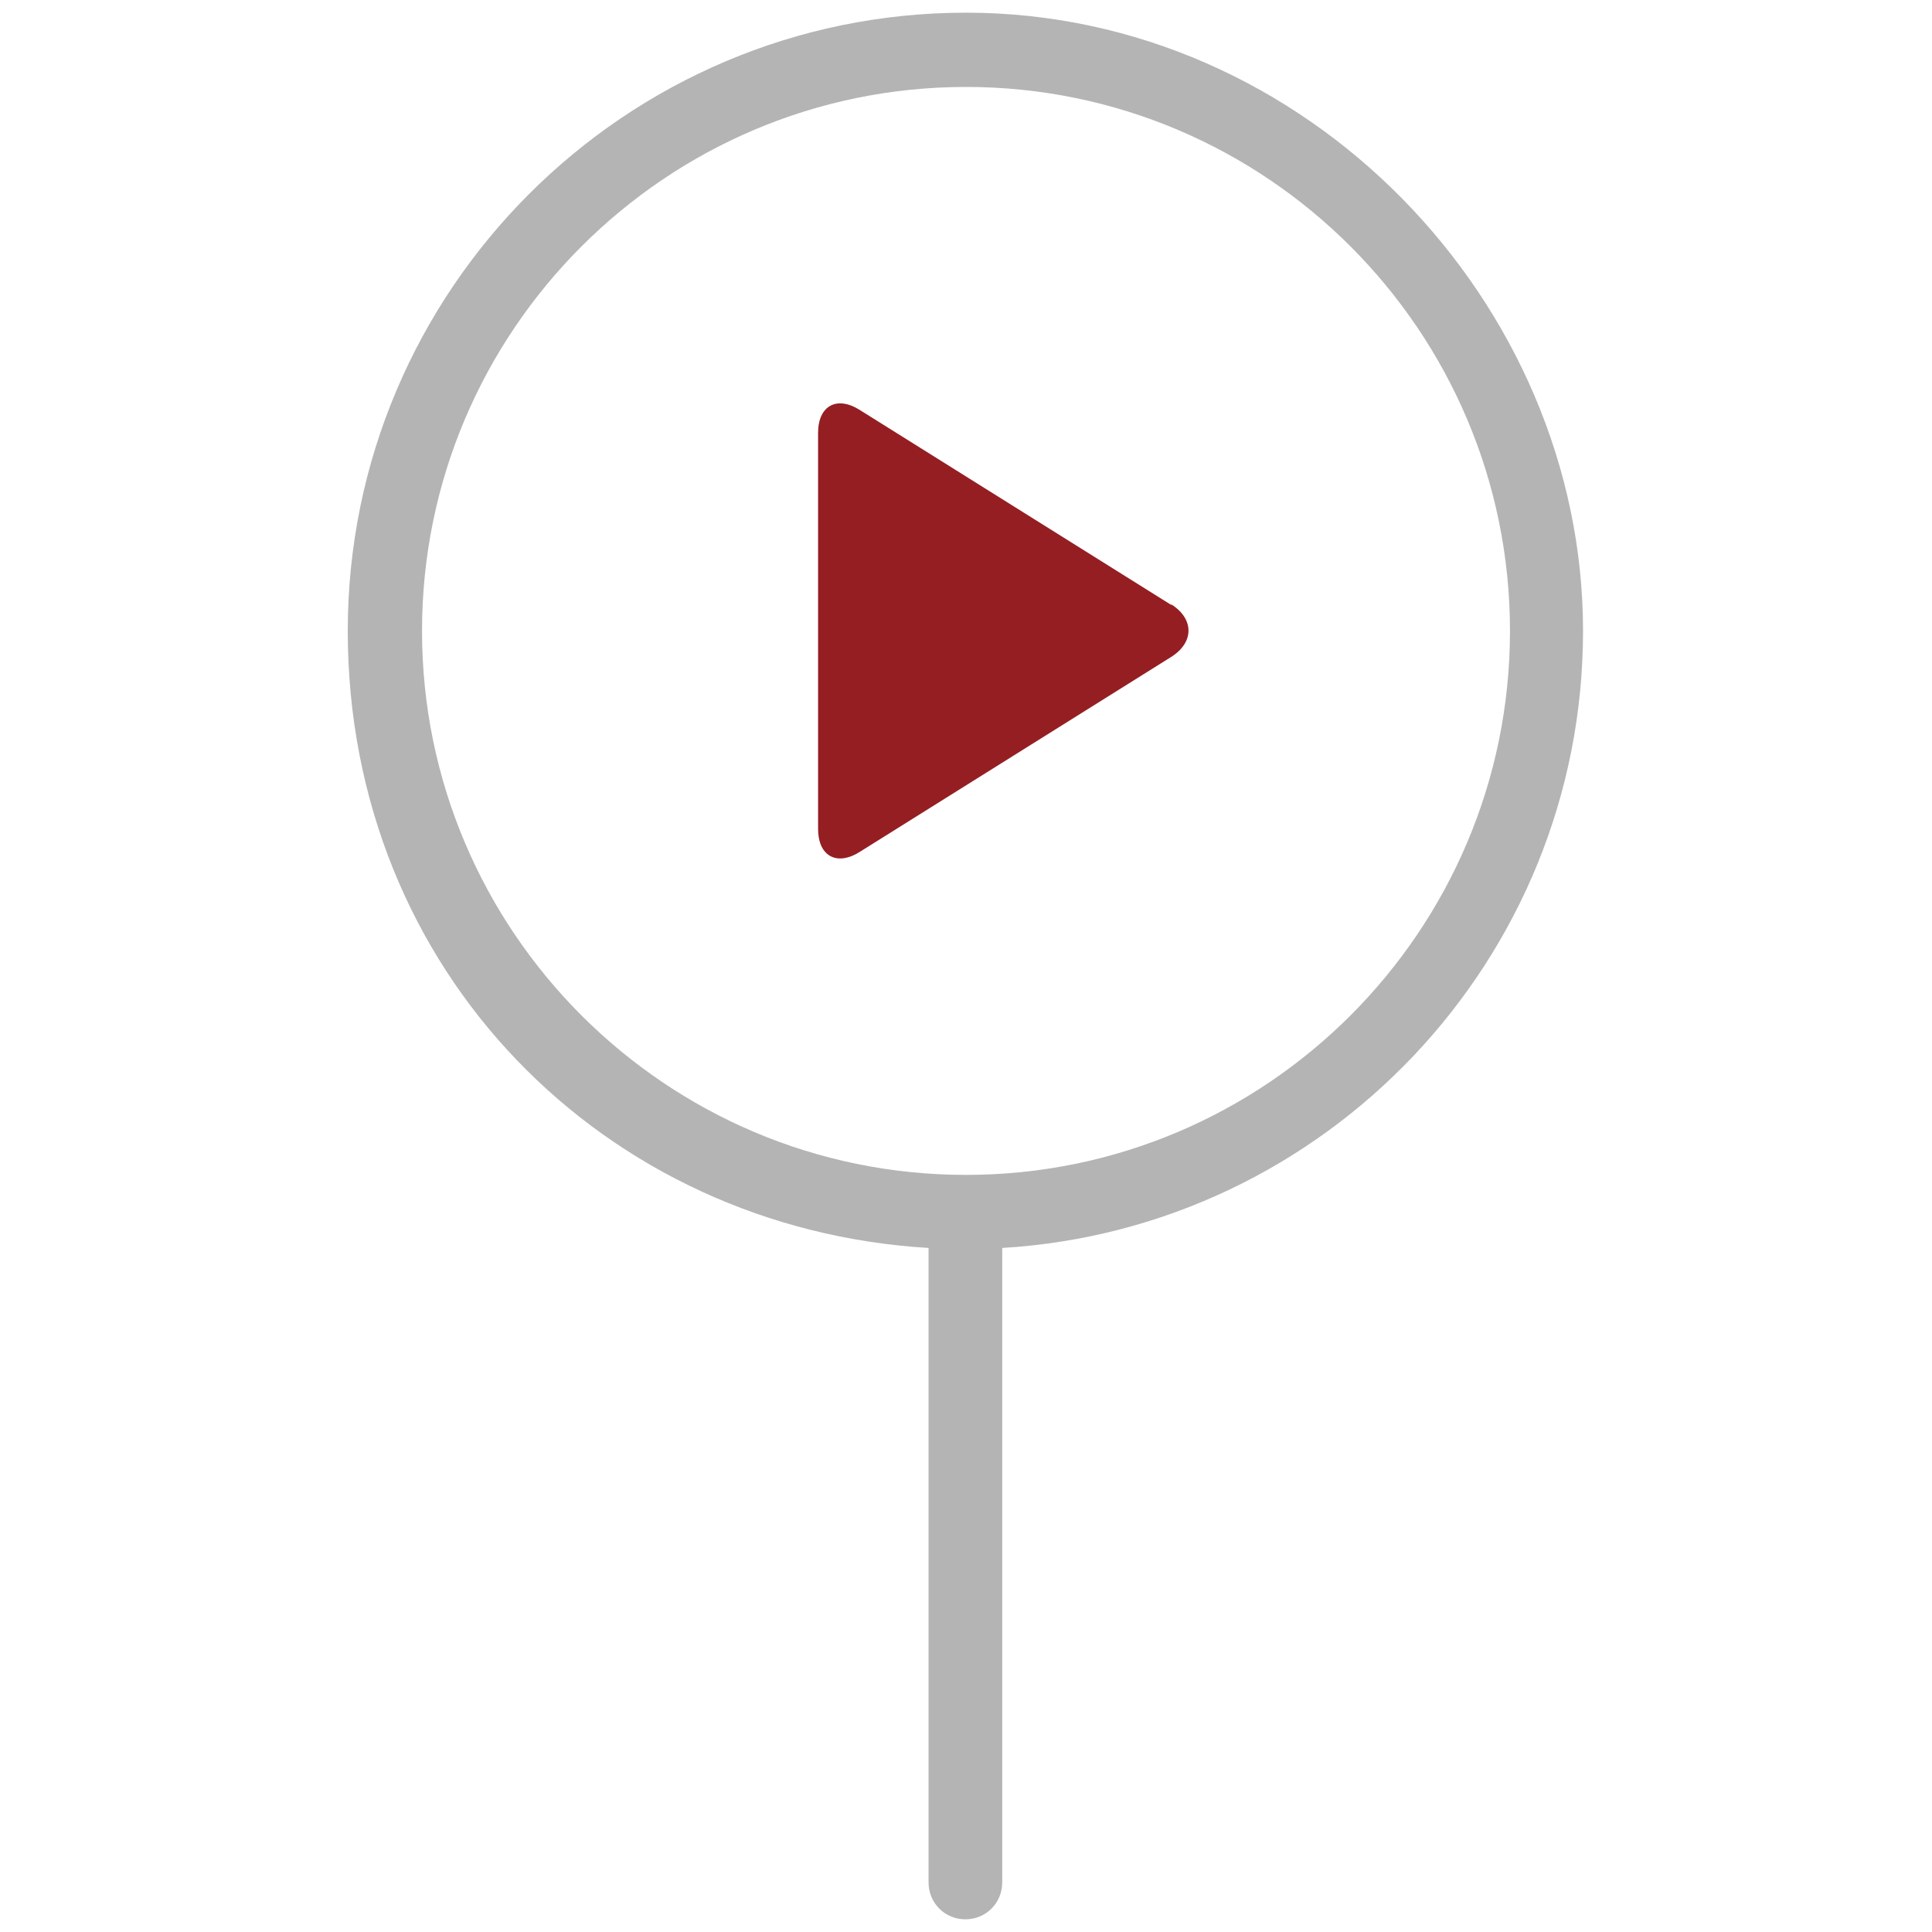
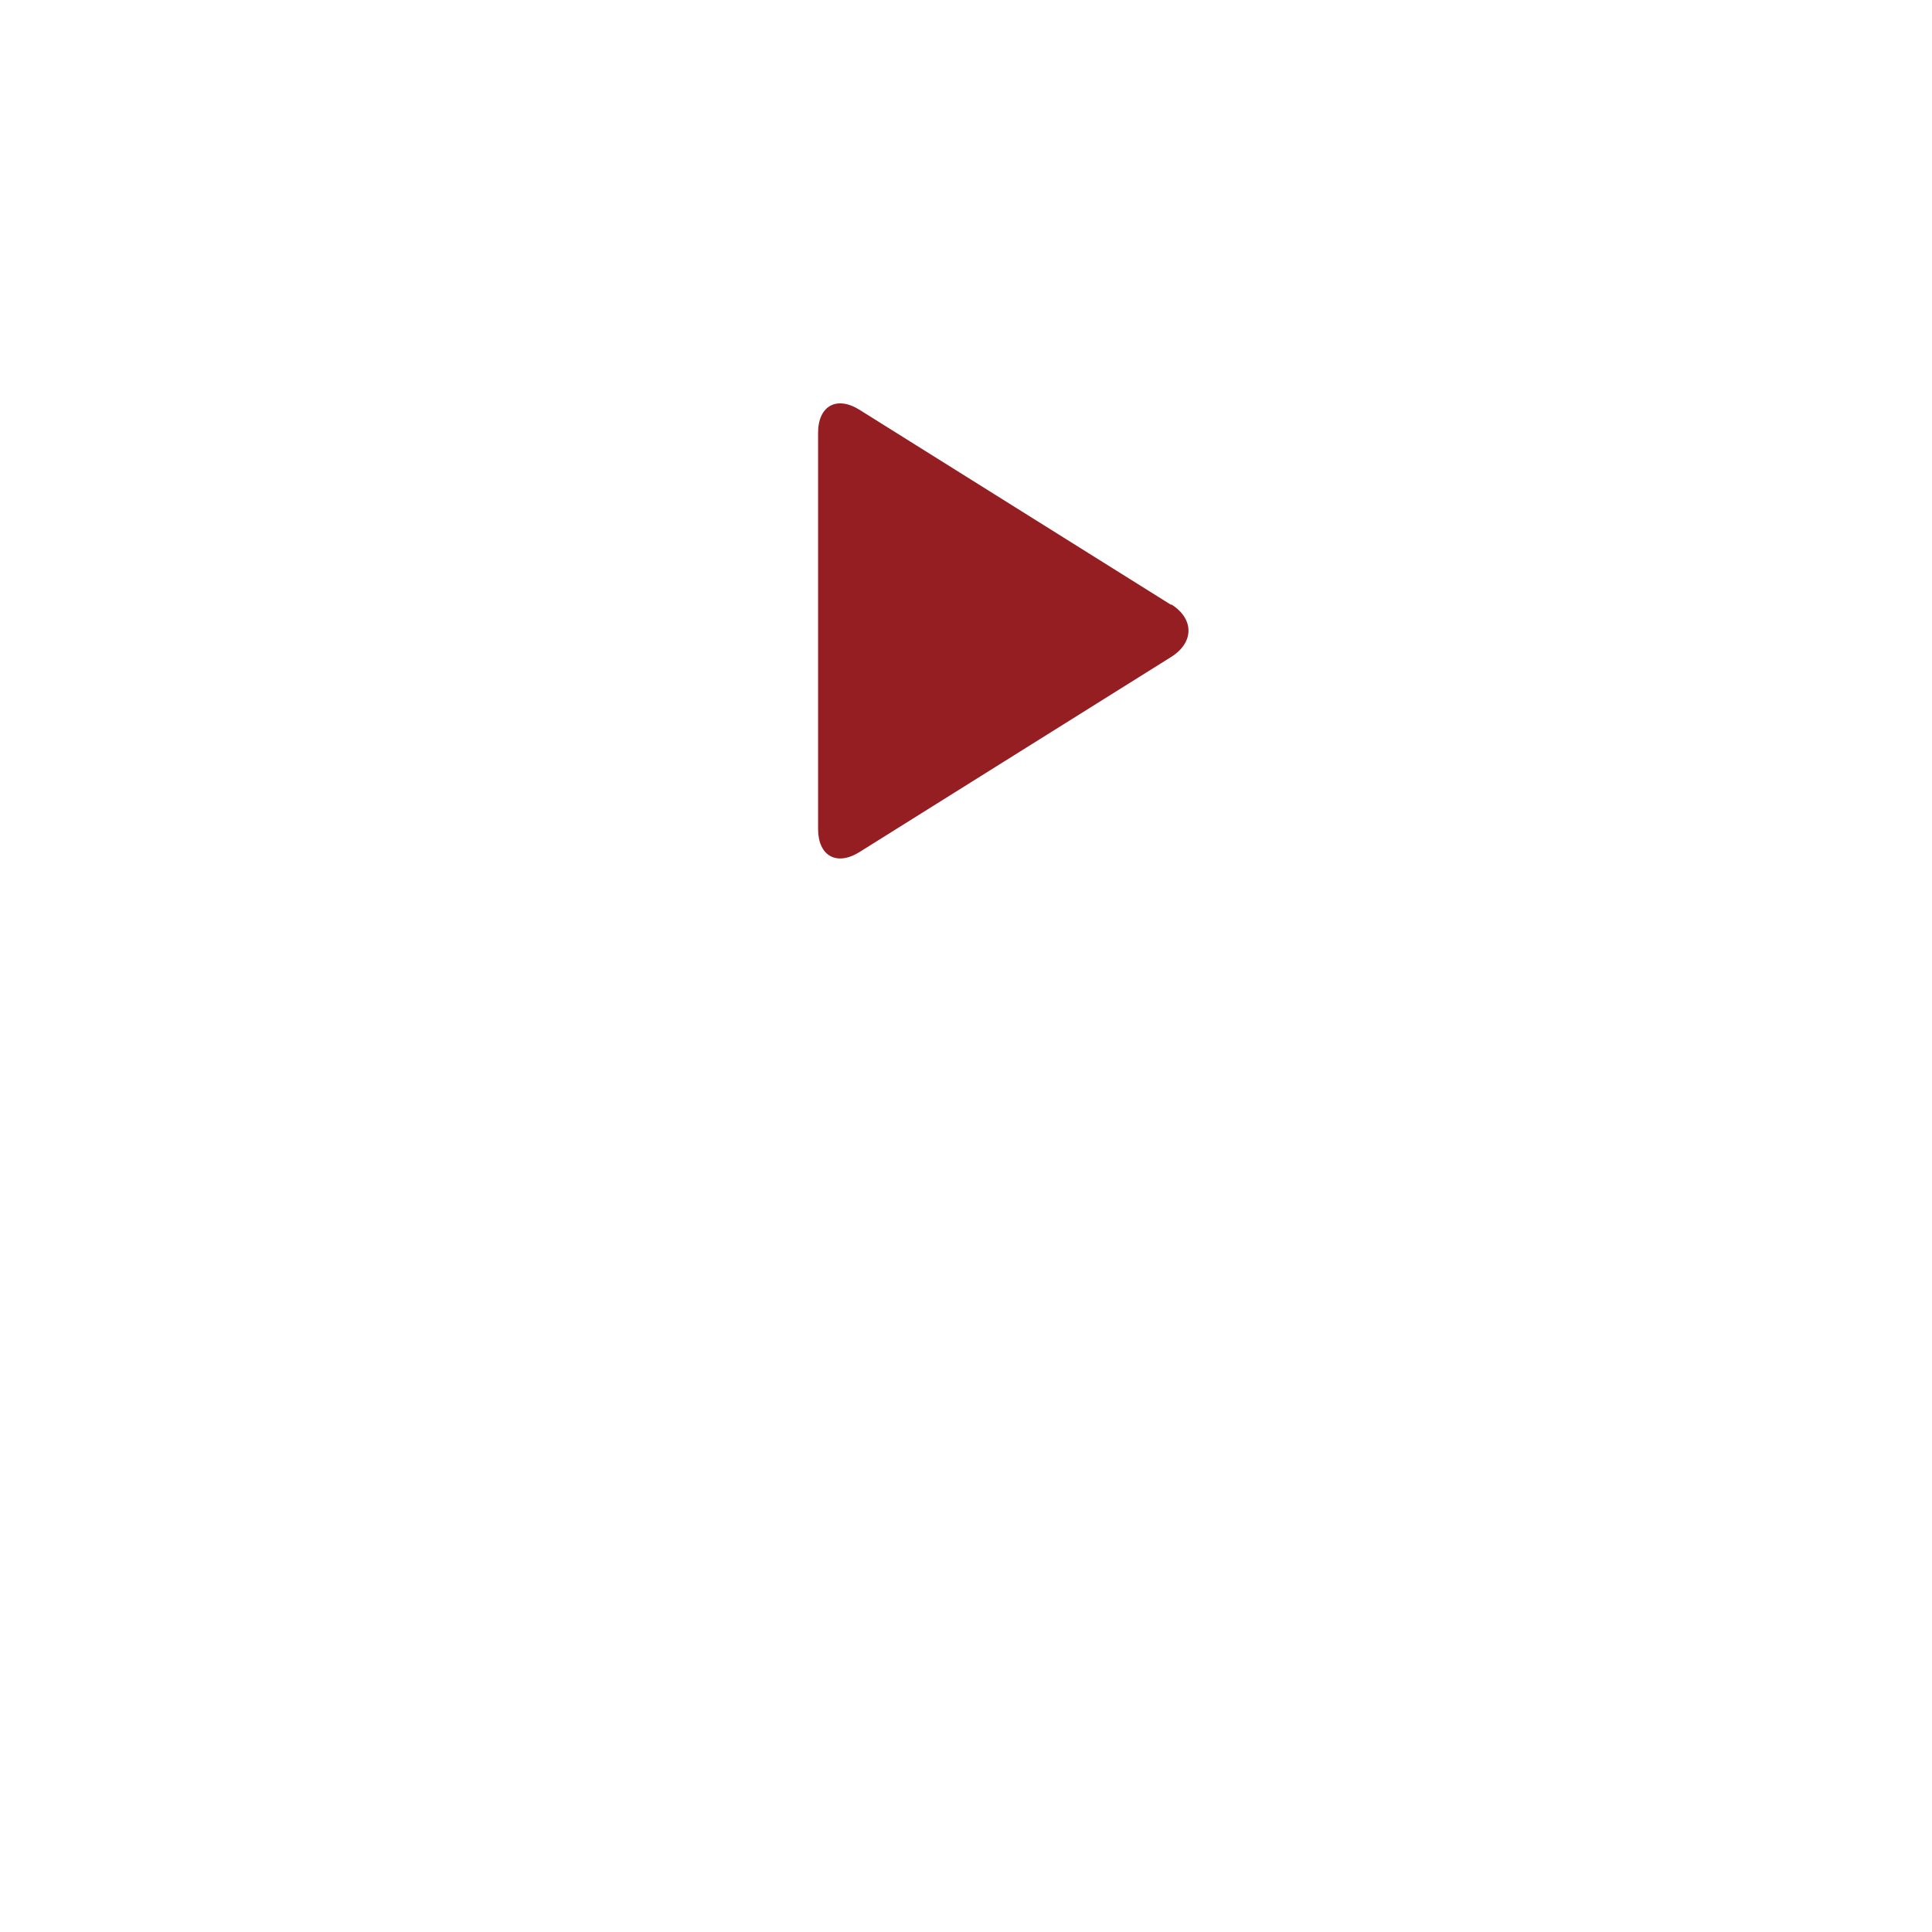
<svg xmlns="http://www.w3.org/2000/svg" id="_イヤー_1" viewBox="0 0 32 32">
  <defs>
    <style>.cls-1{fill:#951e23;}.cls-2{fill:#b4b4b5;}</style>
  </defs>
-   <path class="cls-2" d="M16,.21C10.36,.21,5.76,4.8,5.76,10.45s4.26,9.9,9.62,10.22v10.51c0,.34,.27,.61,.61,.61s.61-.27,.61-.61v-10.51c5.36-.32,9.62-4.78,9.62-10.22S21.64,.21,16,.21Zm0,19.25c-4.97,0-9.01-4.04-9.01-9.01S11.03,1.44,16,1.44s9.01,4.04,9.01,9.01-4.04,9.01-9.01,9.01Z" />
  <path class="cls-1" d="M19.4,10.01c.38,.24,.38,.63,0,.87l-5.16,3.23c-.38,.24-.69,.07-.69-.38V7.17c0-.45,.31-.62,.69-.38l5.16,3.23Z" />
</svg>